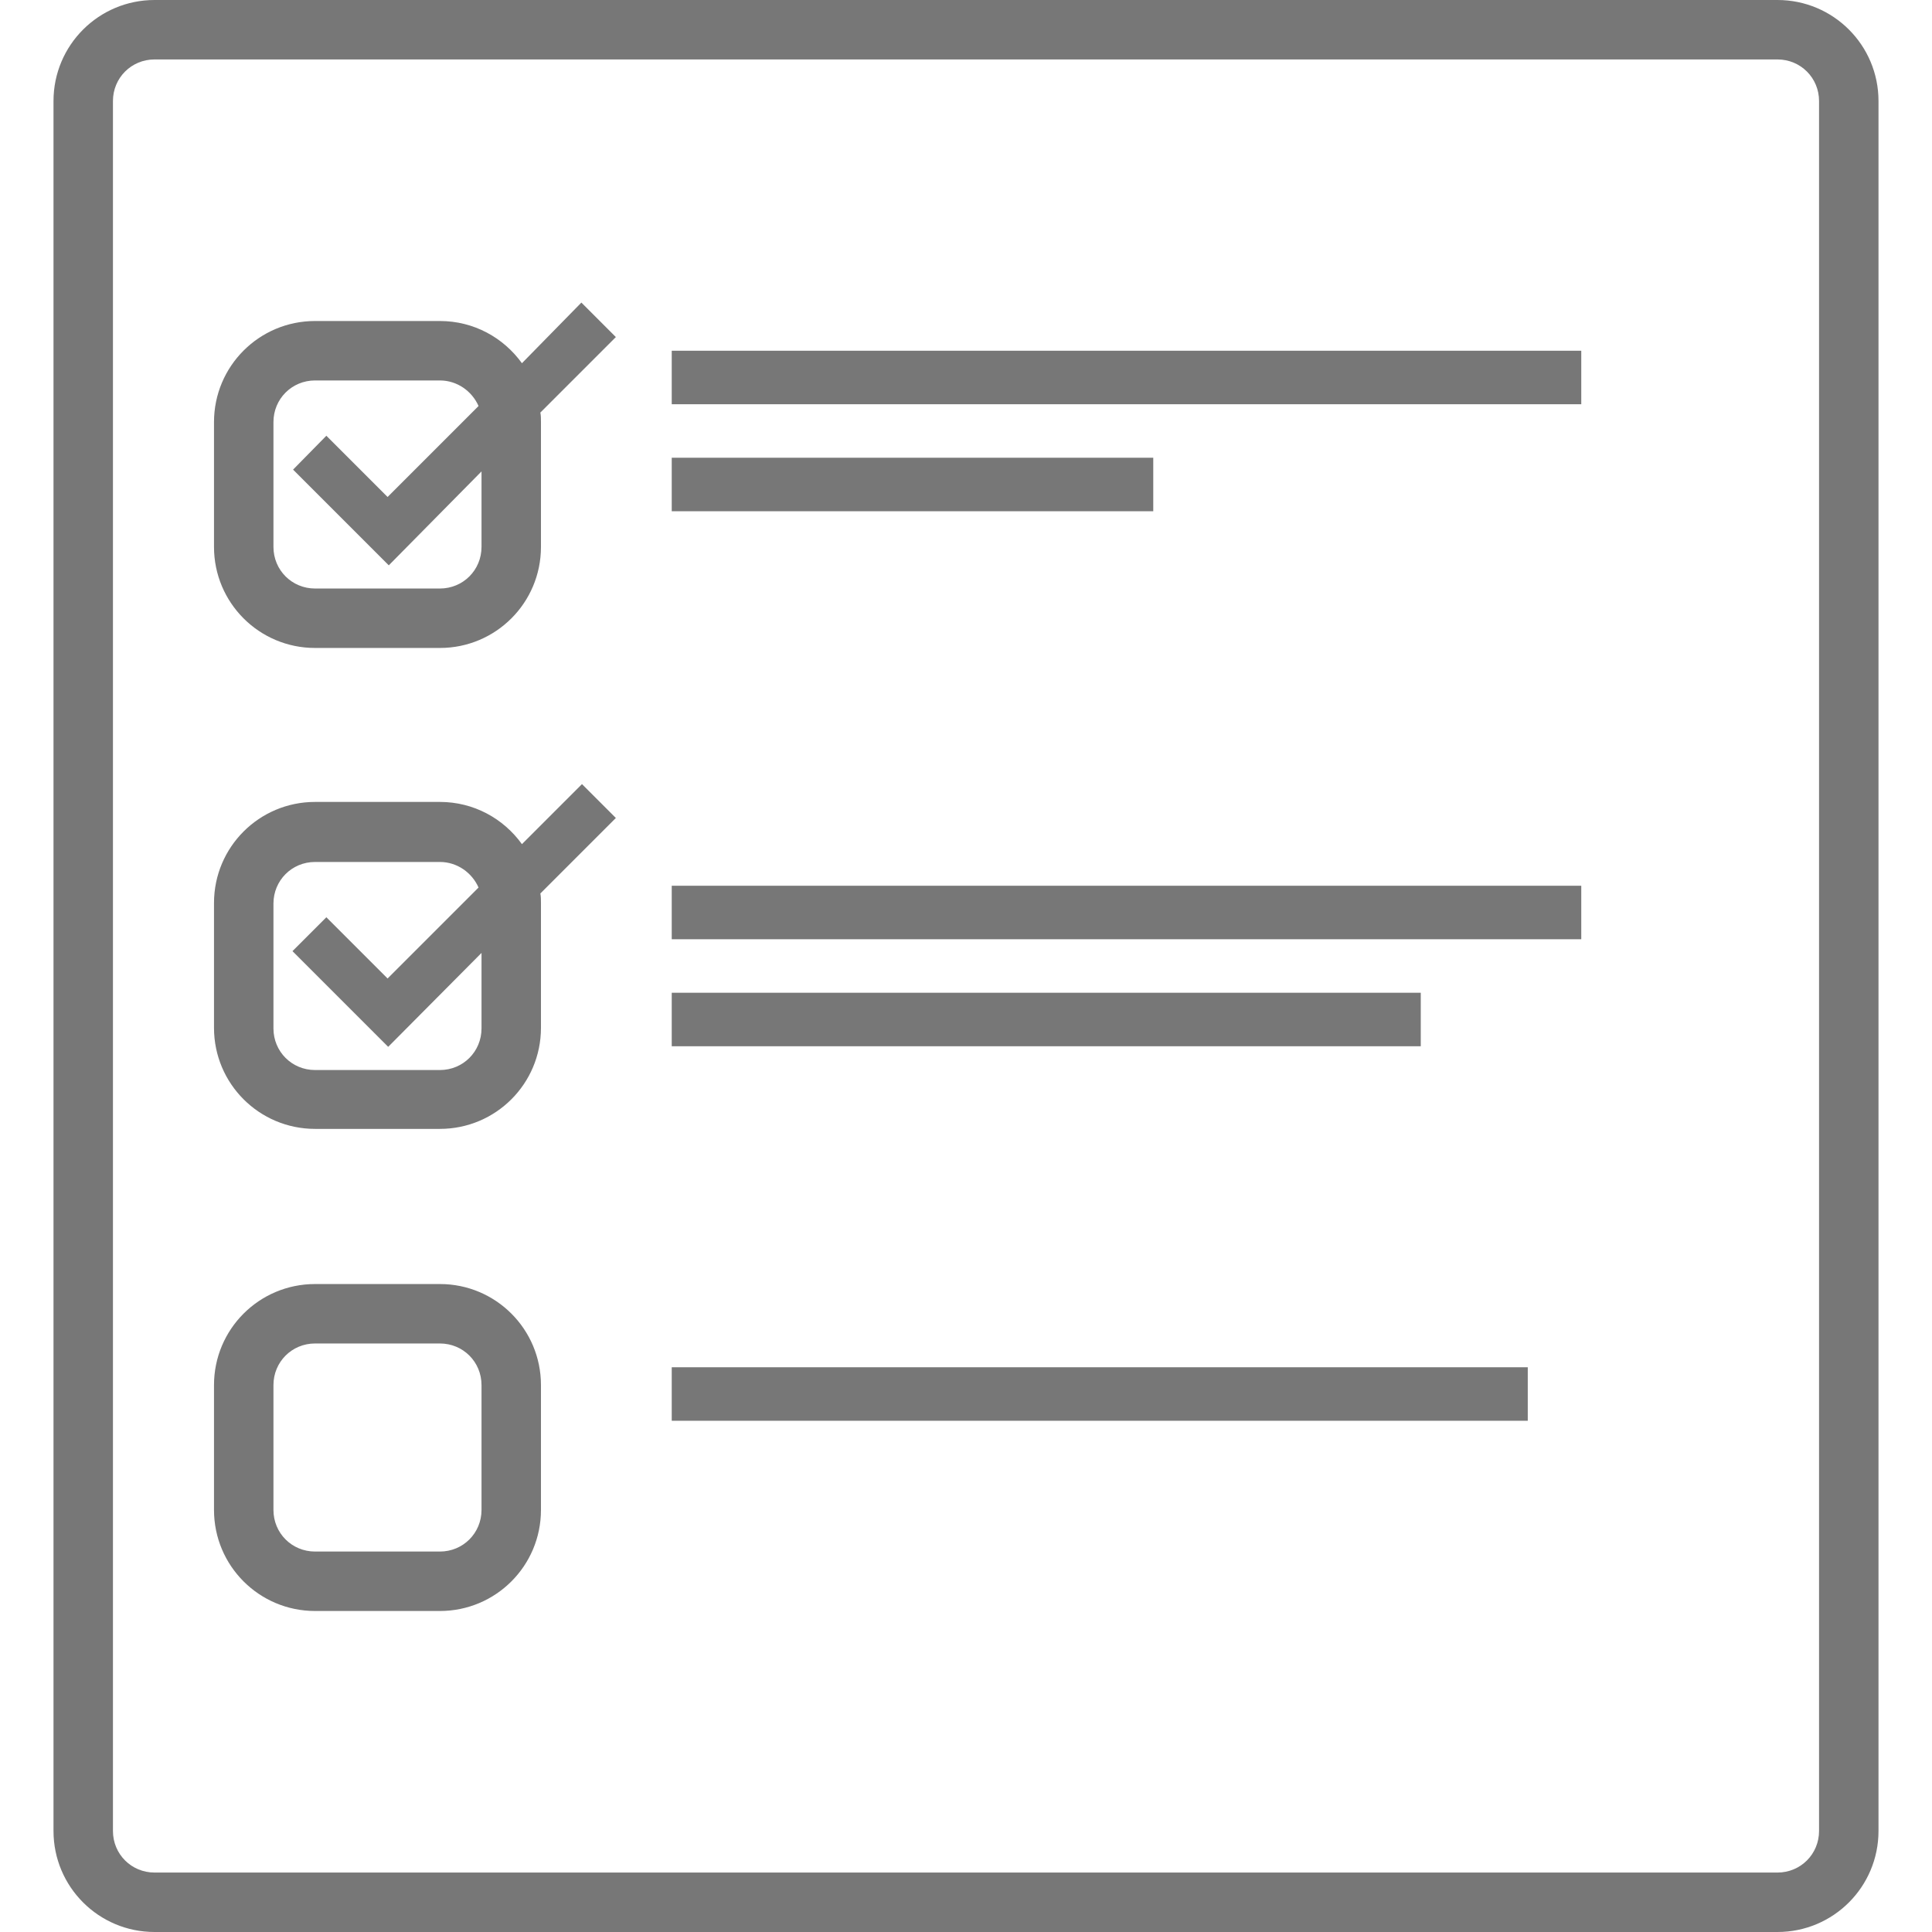
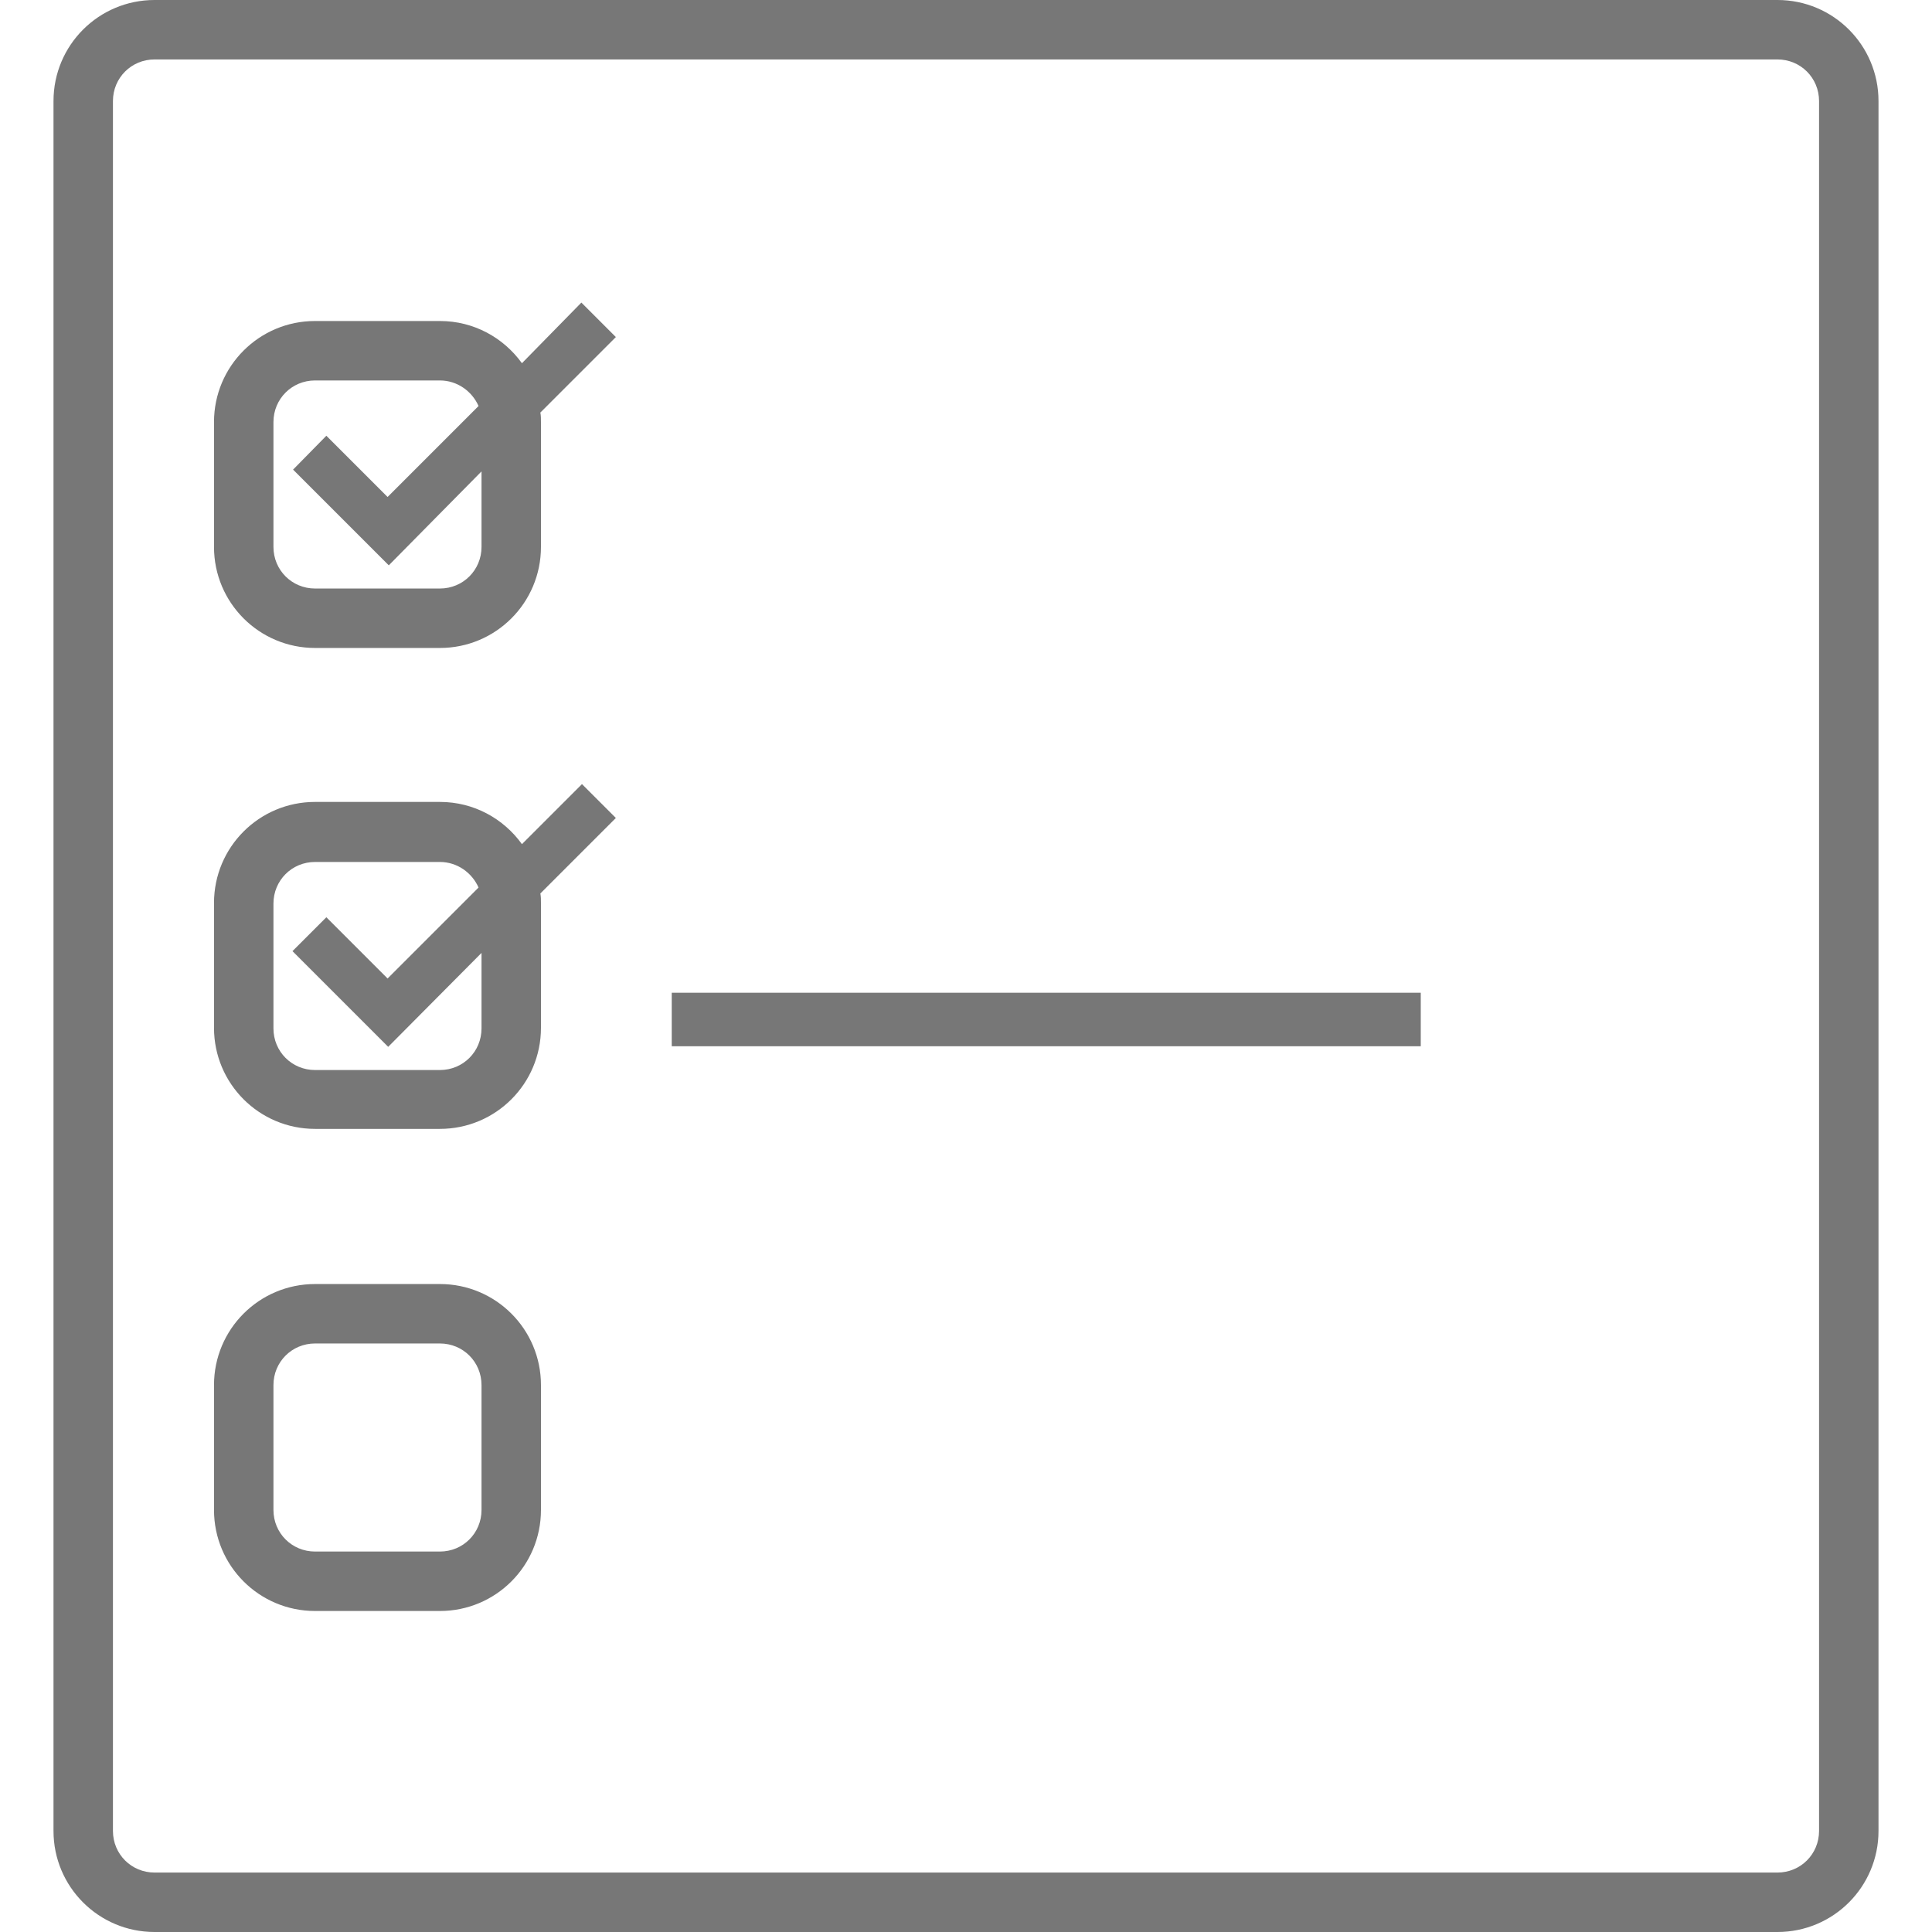
<svg xmlns="http://www.w3.org/2000/svg" version="1.1" x="0" y="0" viewBox="0 0 325 325" xml:space="preserve">
  <style type="text/css">
	.st0{fill:#777777;}
</style>
-   <path class="st0" d="M299 0H26C16.6 0 9 7.6 9 17v291c0 9.4 7.6 17 17 17h273c9.4 0 17-7.6 17-17V17C316 7.6 308.4 0 299 0zM306 308c0 3.9-3.1 7-7 7H26c-3.9 0-7-3.1-7-7V17c0-3.9 3.1-7 7-7h273c3.9 0 7 3.1 7 7V308zM74 216H53c-9.4 0-17 7.6-17 17v21c0 9.4 7.6 17 17 17h21c9.4 0 17-7.6 17-17v-21C91 223.6 83.4 216 74 216zM81 254c0 3.9-3.1 7-7 7H53c-3.9 0-7-3.1-7-7v-21c0-3.9 3.1-7 7-7h21c3.9 0 7 3.1 7 7V254zM87.8 61.1C84.7 56.8 79.7 54 74 54H53c-9.4 0-17 7.6-17 17v21c0 9.4 7.6 17 17 17h21c9.4 0 17-7.6 17-17V71c0-0.5 0-1.1-0.1-1.6l12.7-12.7 -5.8-5.8L87.8 61.1zM81 92c0 3.9-3.1 7-7 7H53c-3.9 0-7-3.1-7-7V71c0-3.9 3.1-7 7-7h21c2.9 0 5.4 1.8 6.5 4.3L65.2 83.6 54.9 73.3 49.3 79l13.6 13.6 0 0 2.5 2.5L81 79.3V92zM97.9 131.9l-10.1 10.1c-3.1-4.3-8.1-7.1-13.8-7.1H53c-9.4 0-17 7.6-17 17v21c0 9.4 7.6 17 17 17h21c9.4 0 17-7.6 17-17v-21c0-0.5 0-1.1-0.1-1.6l12.7-12.7L97.9 131.9zM81 173c0 3.9-3.1 7-7 7H53c-3.9 0-7-3.1-7-7v-21c0-3.9 3.1-7 7-7h21c2.9 0 5.4 1.8 6.5 4.3l-15.3 15.3 -10.3-10.3 -5.7 5.7 13.6 13.6 0 0 2.5 2.5L81 160.3V173z" />
-   <rect x="113" y="59" class="st0" width="153" height="9" />
-   <rect x="113" y="77" class="st0" width="81" height="9" />
-   <rect x="113" y="149" class="st0" width="153" height="9" />
+   <path class="st0" d="M299 0H26C16.6 0 9 7.6 9 17v291c0 9.4 7.6 17 17 17h273c9.4 0 17-7.6 17-17V17C316 7.6 308.4 0 299 0zM306 308c0 3.9-3.1 7-7 7H26c-3.9 0-7-3.1-7-7V17c0-3.9 3.1-7 7-7h273c3.9 0 7 3.1 7 7V308M74 216H53c-9.4 0-17 7.6-17 17v21c0 9.4 7.6 17 17 17h21c9.4 0 17-7.6 17-17v-21C91 223.6 83.4 216 74 216zM81 254c0 3.9-3.1 7-7 7H53c-3.9 0-7-3.1-7-7v-21c0-3.9 3.1-7 7-7h21c3.9 0 7 3.1 7 7V254zM87.8 61.1C84.7 56.8 79.7 54 74 54H53c-9.4 0-17 7.6-17 17v21c0 9.4 7.6 17 17 17h21c9.4 0 17-7.6 17-17V71c0-0.5 0-1.1-0.1-1.6l12.7-12.7 -5.8-5.8L87.8 61.1zM81 92c0 3.9-3.1 7-7 7H53c-3.9 0-7-3.1-7-7V71c0-3.9 3.1-7 7-7h21c2.9 0 5.4 1.8 6.5 4.3L65.2 83.6 54.9 73.3 49.3 79l13.6 13.6 0 0 2.5 2.5L81 79.3V92zM97.9 131.9l-10.1 10.1c-3.1-4.3-8.1-7.1-13.8-7.1H53c-9.4 0-17 7.6-17 17v21c0 9.4 7.6 17 17 17h21c9.4 0 17-7.6 17-17v-21c0-0.5 0-1.1-0.1-1.6l12.7-12.7L97.9 131.9zM81 173c0 3.9-3.1 7-7 7H53c-3.9 0-7-3.1-7-7v-21c0-3.9 3.1-7 7-7h21c2.9 0 5.4 1.8 6.5 4.3l-15.3 15.3 -10.3-10.3 -5.7 5.7 13.6 13.6 0 0 2.5 2.5L81 160.3V173z" />
  <rect x="113" y="167" class="st0" width="126" height="9" />
-   <rect x="113" y="230" class="st0" width="144" height="9" />
</svg>